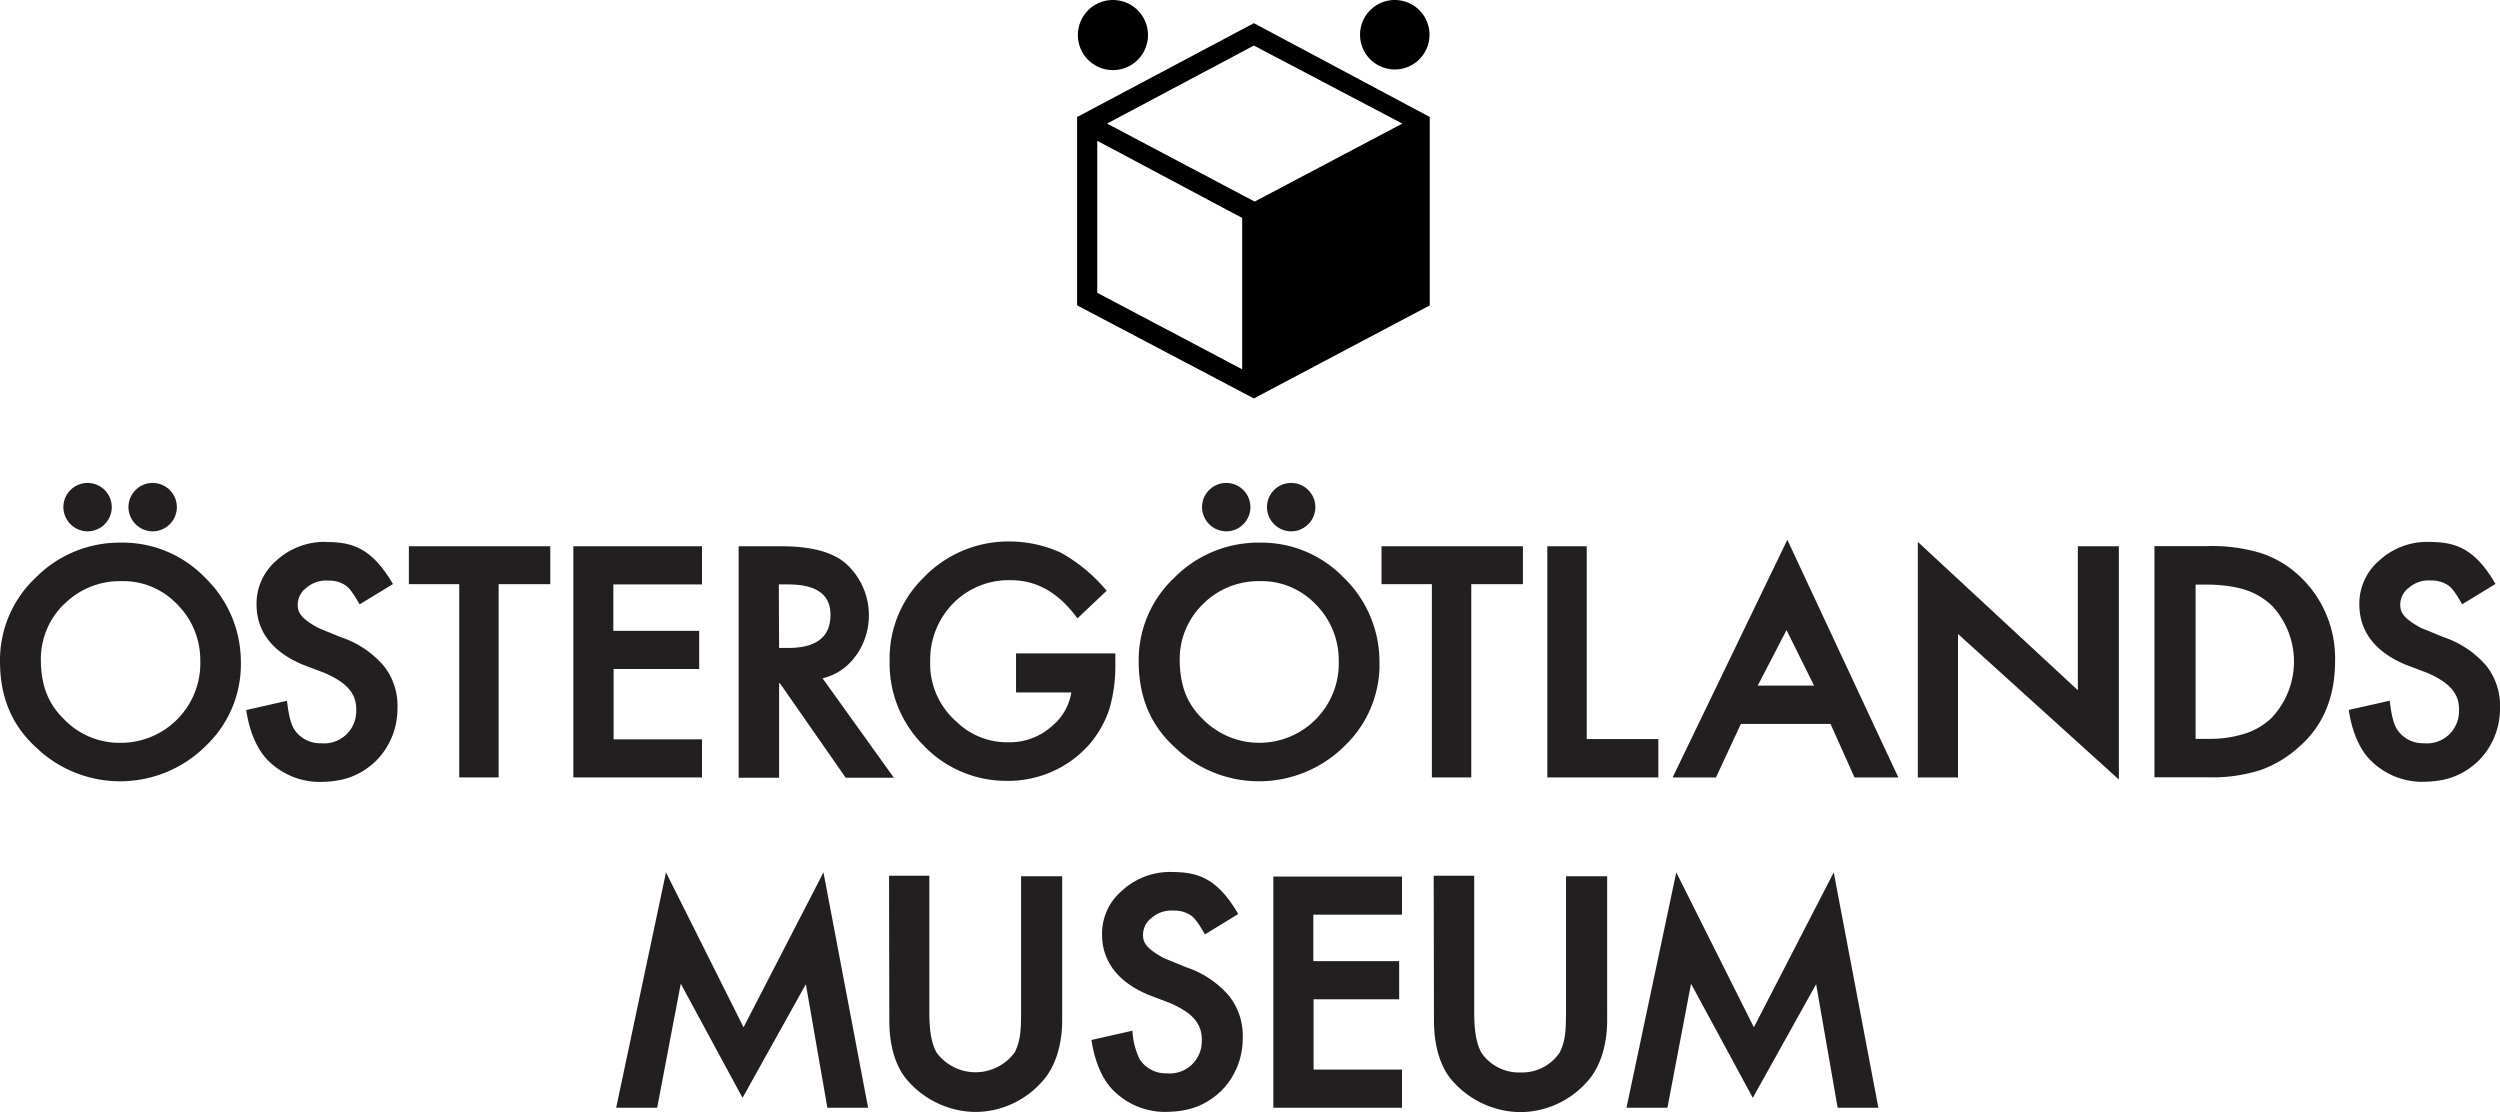
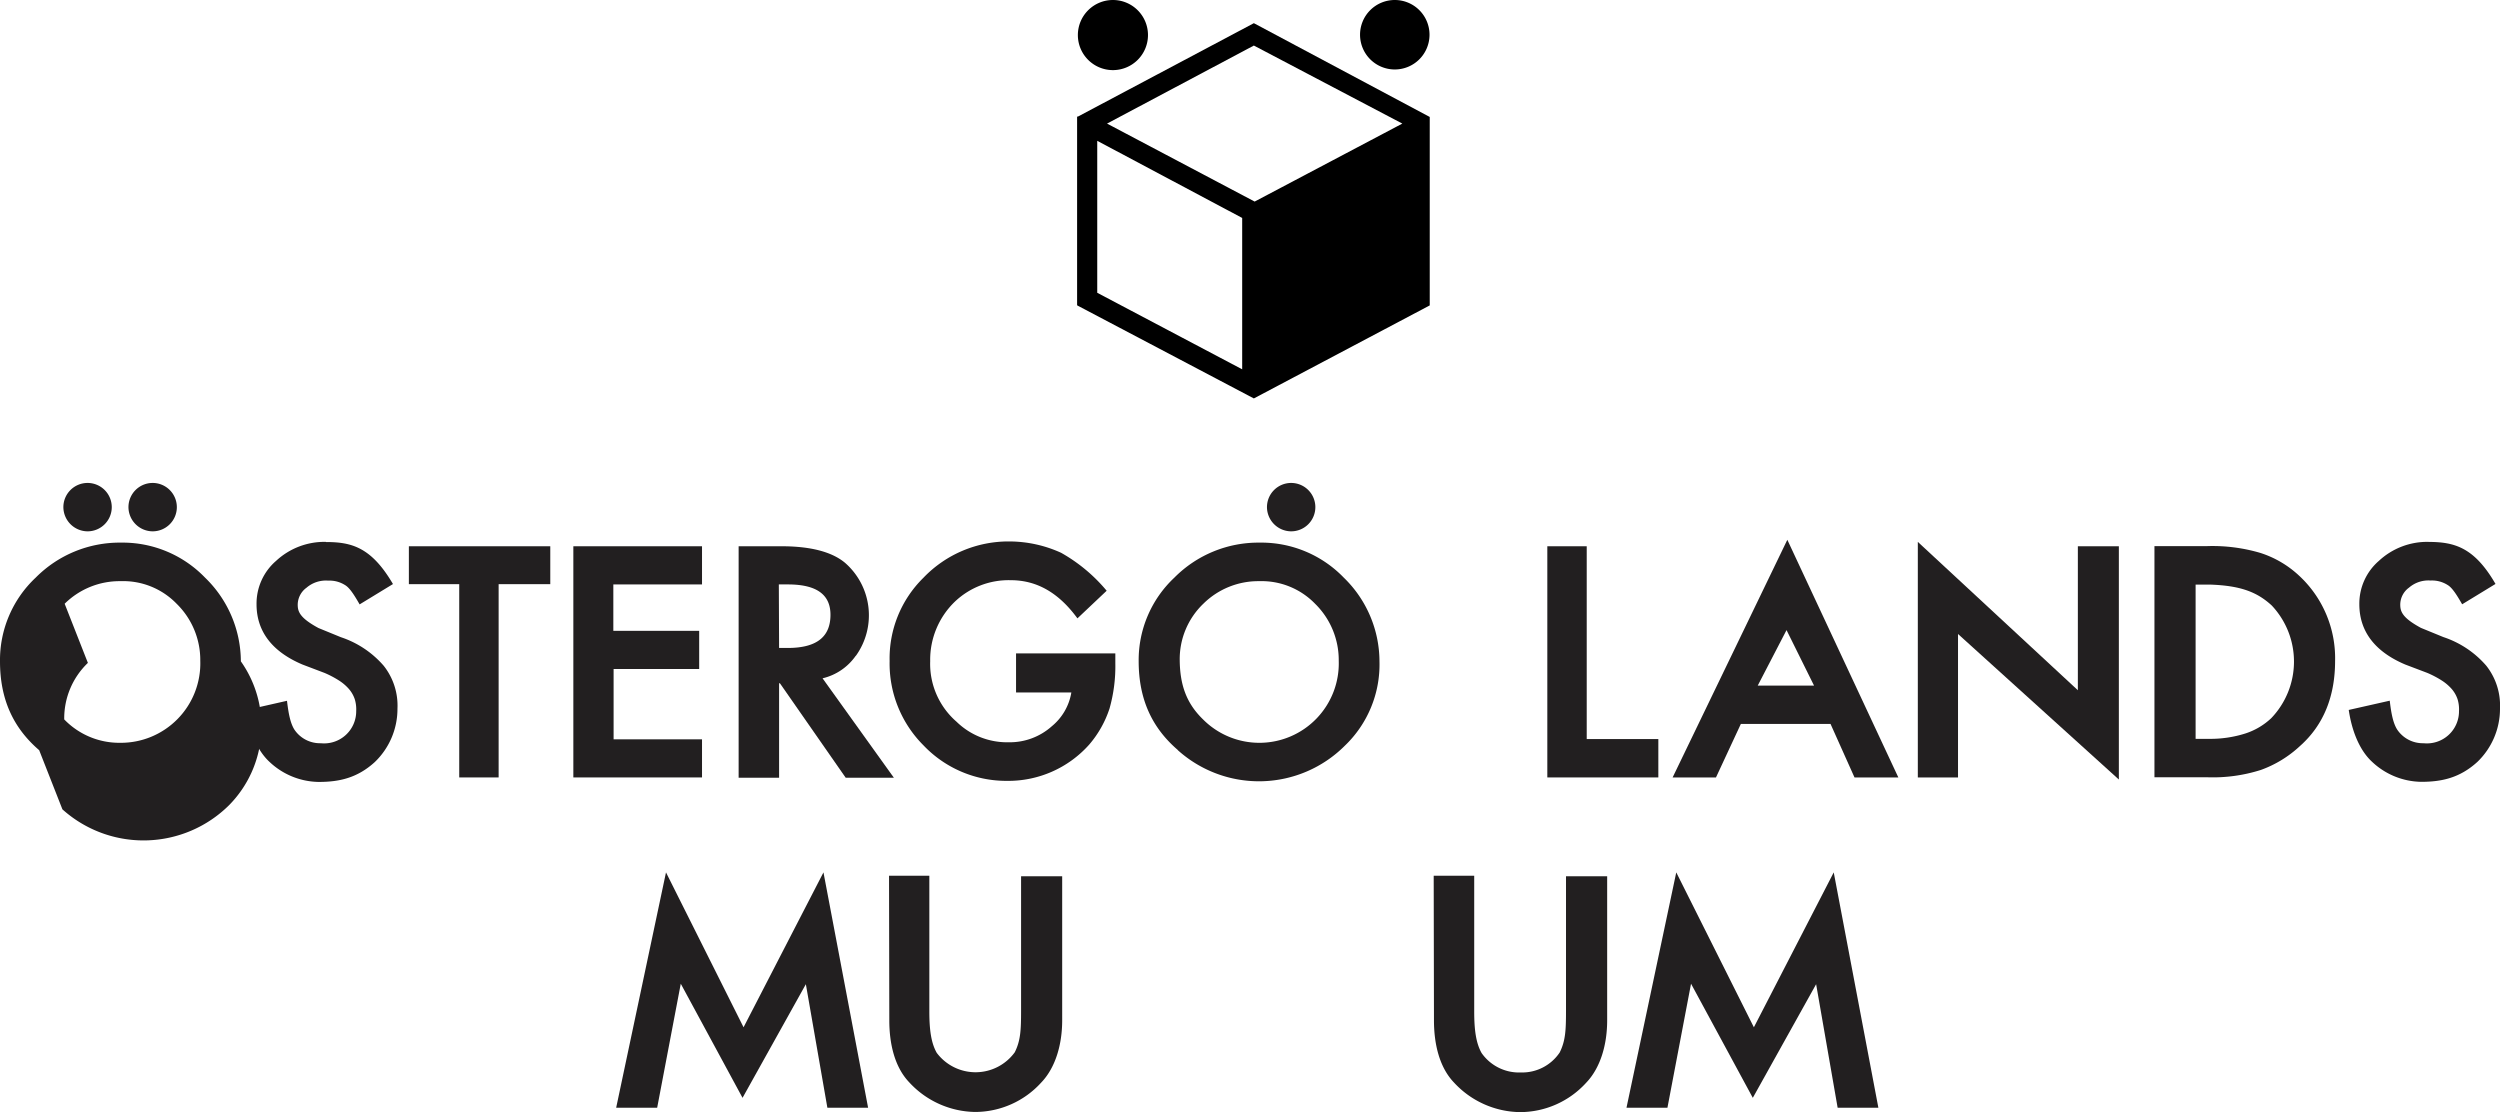
<svg xmlns="http://www.w3.org/2000/svg" id="Lager_1" data-name="Lager 1" viewBox="0 0 467.08 207.8">
  <defs>
    <clipPath id="clip-path" transform="translate(-41 -37.09)">
      <rect x="41" y="37.09" width="467.08" height="207.8" style="fill:none" />
    </clipPath>
  </defs>
  <g style="clip-path:url(#clip-path)">
-     <path d="M54.81,134.3h0m-1.73,15.59a14.58,14.58,0,0,1,10.46-4.22A13.89,13.89,0,0,1,74,149.89a14.7,14.7,0,0,1,4.42,10.66,14.85,14.85,0,0,1-15,15.32A14.3,14.3,0,0,1,53,171.5c-3.1-3-4.31-6.43-4.37-11.05a14.33,14.33,0,0,1,4.42-10.56m-4.76,27.36a22.68,22.68,0,0,0,31.18-.82A21,21,0,0,0,86,160.65,21.86,21.86,0,0,0,79.3,145a21.39,21.39,0,0,0-15.71-6.53A22.06,22.06,0,0,0,47.68,145,21.13,21.13,0,0,0,41,160.65c0,7.07,2.46,12.42,7.32,16.6" transform="translate(-41 -37.09)" style="fill:#221f20" />
+     <path d="M54.81,134.3h0m-1.73,15.59a14.58,14.58,0,0,1,10.46-4.22A13.89,13.89,0,0,1,74,149.89a14.7,14.7,0,0,1,4.42,10.66,14.85,14.85,0,0,1-15,15.32A14.3,14.3,0,0,1,53,171.5a14.33,14.33,0,0,1,4.42-10.56m-4.76,27.36a22.68,22.68,0,0,0,31.18-.82A21,21,0,0,0,86,160.65,21.86,21.86,0,0,0,79.3,145a21.39,21.39,0,0,0-15.71-6.53A22.06,22.06,0,0,0,47.68,145,21.13,21.13,0,0,0,41,160.65c0,7.07,2.46,12.42,7.32,16.6" transform="translate(-41 -37.09)" style="fill:#221f20" />
    <path d="M57.4,136.36a4.52,4.52,0,1,0-4.56-4.52,4.55,4.55,0,0,0,4.56,4.52" transform="translate(-41 -37.09)" style="fill:#221f20" />
    <path d="M69.53,136.36A4.52,4.52,0,1,0,65,131.84a4.55,4.55,0,0,0,4.57,4.52" transform="translate(-41 -37.09)" style="fill:#221f20" />
  </g>
  <polygon points="76.39 102.06 76.39 109.14 85.8 109.14 85.8 145.25 93.16 145.25 93.16 109.14 102.81 109.14 102.81 102.06 76.39 102.06" style="fill:#221f20" />
  <polygon points="107.12 102.06 131.16 102.06 131.16 109.19 114.59 109.19 114.59 117.86 130.63 117.86 130.63 124.99 114.64 124.99 114.64 138.13 131.16 138.13 131.16 145.25 107.12 145.25 107.12 102.06" style="fill:#221f20" />
  <polyline points="289.14 102.06 296.45 102.06 296.45 138.08 309.83 138.08 309.83 145.25 289.09 145.25 289.09 102.06" style="fill:#221f20" />
  <path d="M369.4,165.18l5.38-10.37,5.14,10.37Zm18.08,17.16h8.19l-20.74-44.4-21.43,44.4h8.1l4.65-10H383Z" transform="translate(-41 -37.09)" style="fill:#221f20" />
  <g style="clip-path:url(#clip-path)">
    <path d="M101.87,138.33a13.27,13.27,0,0,0-9.29,3.55,10.55,10.55,0,0,0-3.65,8.1c0,5,2.84,8.84,8.59,11.27l4.11,1.56a18.45,18.45,0,0,1,2.72,1.43,8.63,8.63,0,0,1,1.87,1.61,5.72,5.72,0,0,1,1.06,1.87,6.48,6.48,0,0,1,.27,2.23,6,6,0,0,1-6.62,6A5.76,5.76,0,0,1,96,173.4c-.74-1.18-1.09-2.91-1.38-5.38L87,169.75c.58,3.92,2,7.51,4.35,9.68a13.65,13.65,0,0,0,9.19,3.75c3.85,0,7.21-.74,10.47-3.7a13.77,13.77,0,0,0,4.25-10,12,12,0,0,0-2.57-8,18.11,18.11,0,0,0-8-5.34l-4.2-1.72c-3.11-1.69-3.81-2.82-3.86-4.11a3.94,3.94,0,0,1,1.63-3.41,5.55,5.55,0,0,1,4.06-1.33,5.43,5.43,0,0,1,3.16.84c.87.51,1.75,1.93,2.71,3.6l6.23-3.8c-4-6.82-7.65-7.85-12.5-7.85" transform="translate(-41 -37.09)" style="fill:#221f20" />
    <path d="M186.51,146.28h1.7c5.74,0,7.95,2.18,7.95,5.67,0,3.78-2.15,6.2-8,6.2h-1.6Zm14.4,13.33a13,13,0,0,0-2-17.34c-2.42-2.05-6.41-3.12-11.86-3.12H179v43.24h7.56V164.74h.15L199,182.39h9l-13.32-18.57a10.49,10.49,0,0,0,6.2-4.21" transform="translate(-41 -37.09)" style="fill:#221f20" />
  </g>
  <polygon points="365.82 145.25 365.82 118.45 395.87 145.64 395.87 102.06 388.21 102.06 388.21 128.96 358.31 101.24 358.31 145.25 365.82 145.25" style="fill:#221f20" />
  <g style="clip-path:url(#clip-path)">
    <path d="M230.83,166.47h10.33a10.32,10.32,0,0,1-3.64,6.3,11.78,11.78,0,0,1-8.07,3,13.53,13.53,0,0,1-9.74-3.84,14.31,14.31,0,0,1-4.92-11.31,15.06,15.06,0,0,1,4.62-11.13,14.59,14.59,0,0,1,10.44-4c4.93,0,9,2.41,12.45,7.13l5.46-5.16a30.62,30.62,0,0,0-8.51-7.09,23.41,23.41,0,0,0-9.6-2.12,22,22,0,0,0-16.14,6.8,21.12,21.12,0,0,0-6.3,15.55,21.61,21.61,0,0,0,6.32,15.74,21.35,21.35,0,0,0,15.63,6.64,20.24,20.24,0,0,0,15.35-6.79,19.75,19.75,0,0,0,3.79-6.74,29,29,0,0,0,1.08-8.41v-1.87H230.83Z" transform="translate(-41 -37.09)" style="fill:#221f20" />
    <path d="M451.21,146.31h2.72c5.63.2,8.73,1.35,11.51,3.91a15.29,15.29,0,0,1-.1,21.05,12.79,12.79,0,0,1-4.84,2.86,21.58,21.58,0,0,1-6.82,1h-2.47Zm2.22,36a29.53,29.53,0,0,0,10-1.38,21.3,21.3,0,0,0,7.27-4.45c4.52-4,6.57-9.45,6.57-15.91a21,21,0,0,0-6.72-15.92,19.16,19.16,0,0,0-7.22-4.25,31.51,31.51,0,0,0-9.93-1.28h-9.88v43.19Z" transform="translate(-41 -37.09)" style="fill:#221f20" />
  </g>
-   <polygon points="258.11 102.06 258.11 109.14 267.52 109.14 267.52 145.25 274.88 145.25 274.88 109.14 284.53 109.14 284.53 102.06 258.11 102.06" style="fill:#221f20" />
  <g style="clip-path:url(#clip-path)">
    <path d="M267.56,134.3h0m-1.74,15.59a14.6,14.6,0,0,1,10.46-4.22,13.92,13.92,0,0,1,10.42,4.22,14.74,14.74,0,0,1,4.42,10.66,14.84,14.84,0,0,1-25.35,10.95c-3.1-3-4.31-6.43-4.36-11.05a14.32,14.32,0,0,1,4.41-10.56m-4.76,27.36a22.68,22.68,0,0,0,31.18-.82,21,21,0,0,0,6.49-15.78A21.86,21.86,0,0,0,292.05,145a21.41,21.41,0,0,0-15.72-6.53A22.09,22.09,0,0,0,260.42,145a21.13,21.13,0,0,0-6.68,15.62c0,7.07,2.46,12.42,7.32,16.6" transform="translate(-41 -37.09)" style="fill:#221f20" />
-     <path d="M270.15,136.36a4.52,4.52,0,1,0-4.57-4.52,4.55,4.55,0,0,0,4.57,4.52" transform="translate(-41 -37.09)" style="fill:#221f20" />
    <path d="M282.28,136.36a4.52,4.52,0,1,0-4.57-4.52,4.55,4.55,0,0,0,4.57,4.52" transform="translate(-41 -37.09)" style="fill:#221f20" />
    <path d="M494.74,138.33a13.25,13.25,0,0,0-9.29,3.55,10.55,10.55,0,0,0-3.65,8.1c0,5,2.84,8.84,8.59,11.27l4.11,1.56a18.45,18.45,0,0,1,2.72,1.43,8.88,8.88,0,0,1,1.87,1.61,5.72,5.72,0,0,1,1.06,1.87,6.48,6.48,0,0,1,.27,2.23,6,6,0,0,1-6.62,6,5.76,5.76,0,0,1-4.94-2.57c-.74-1.18-1.09-2.91-1.38-5.38l-7.66,1.73c.58,3.92,2,7.51,4.35,9.68a13.65,13.65,0,0,0,9.19,3.75c3.85,0,7.21-.74,10.47-3.7a13.77,13.77,0,0,0,4.25-10,12,12,0,0,0-2.57-8,18.11,18.11,0,0,0-8-5.34l-4.2-1.72c-3.12-1.69-3.81-2.82-3.86-4.11a3.94,3.94,0,0,1,1.63-3.41,5.54,5.54,0,0,1,4.05-1.33,5.44,5.44,0,0,1,3.17.84c.87.51,1.75,1.93,2.71,3.6l6.23-3.8c-3.95-6.82-7.65-7.85-12.5-7.85" transform="translate(-41 -37.09)" style="fill:#221f20" />
  </g>
  <polygon points="138.92 191.93 124.43 162.99 115.12 206.96 122.78 206.96 127.19 183.79 138.73 205.11 150.56 183.88 154.58 206.96 162.19 206.96 153.85 162.99 138.92 191.93" style="fill:#221f20" />
  <g style="clip-path:url(#clip-path)">
    <path d="M207.1,200.71l.05,27c0,4.41,1,8.76,3.74,11.61a17.06,17.06,0,0,0,12.31,5.52,16.71,16.71,0,0,0,12.31-5.47c2.75-2.85,3.94-7.25,3.94-11.66V200.81h-7.68v25.11c0,3.65-.1,5.61-1.18,7.77a9.06,9.06,0,0,1-14.58.1c-1-1.77-1.38-4.13-1.38-7.73V200.71Z" transform="translate(-41 -37.09)" style="fill:#221f20" />
    <path d="M308.86,200.71l.05,27c0,4.42,1,8.77,3.74,11.63A17.08,17.08,0,0,0,325,244.87a16.74,16.74,0,0,0,12.33-5.47c2.75-2.86,3.94-7.26,3.94-11.68V200.81h-7.69v25.13c0,3.66-.1,5.62-1.18,7.79a8.44,8.44,0,0,1-7.26,3.73,8.53,8.53,0,0,1-7.33-3.63c-1-1.78-1.38-4.14-1.38-7.74V200.71Z" transform="translate(-41 -37.09)" style="fill:#221f20" />
  </g>
-   <polygon points="237.9 163.77 237.9 206.96 261.94 206.96 261.94 199.83 245.42 199.83 245.42 186.7 261.41 186.7 261.41 179.57 245.37 179.57 245.37 170.89 261.94 170.89 261.94 163.77 237.9 163.77" style="fill:#221f20" />
  <polygon points="327.68 191.93 313.18 162.99 303.88 206.96 311.53 206.96 315.94 183.79 327.48 205.11 339.31 183.88 343.33 206.96 350.94 206.96 342.6 162.99 327.68 191.93" style="fill:#221f20" />
  <g style="clip-path:url(#clip-path)">
-     <path d="M259.84,200a13.24,13.24,0,0,0-9.28,3.56,10.49,10.49,0,0,0-3.66,8.1c0,4.94,2.84,8.83,8.6,11.27l4.1,1.56a17.54,17.54,0,0,1,2.72,1.43,8.37,8.37,0,0,1,1.87,1.6,5.76,5.76,0,0,1,1.06,1.88,6.4,6.4,0,0,1,.28,2.22,6,6,0,0,1-6.63,6,5.79,5.79,0,0,1-4.94-2.57,13.53,13.53,0,0,1-1.38-5.39l-7.66,1.73c.58,3.92,2,7.52,4.35,9.68a13.61,13.61,0,0,0,9.19,3.76c3.85,0,7.21-.74,10.47-3.7a13.79,13.79,0,0,0,4.25-10,12,12,0,0,0-2.57-8,18.1,18.1,0,0,0-8-5.33l-4.19-1.72c-3.12-1.69-3.82-2.82-3.86-4.11a3.93,3.93,0,0,1,1.63-3.41,5.53,5.53,0,0,1,4.05-1.34,5.43,5.43,0,0,1,3.16.84c.87.51,1.76,1.94,2.72,3.61l6.22-3.81c-3.95-6.81-7.65-7.85-12.5-7.85" transform="translate(-41 -37.09)" style="fill:#221f20" />
    <path d="M301.59,50.07a6.49,6.49,0,1,0-6.49-6.49,6.49,6.49,0,0,0,6.49,6.49" transform="translate(-41 -37.09)" />
    <path d="M248.93,50.19a6.55,6.55,0,1,0-6.55-6.55,6.55,6.55,0,0,0,6.55,6.55" transform="translate(-41 -37.09)" />
  </g>
  <line x1="201.34" y1="21.78" x2="201.34" y2="56.99" style="fill:none;stroke:#221f20;stroke-width:0.116px" />
  <path d="M303,60.18,275.41,74.75,247.83,60.18,275.26,45.6ZM246,63.4l27.08,14.41v28.28L246,91.79Zm62.12,30.75V58.94L275.26,41.42l-33,17.52V94.15l33,17.38Z" transform="translate(-41 -37.09)" />
</svg>